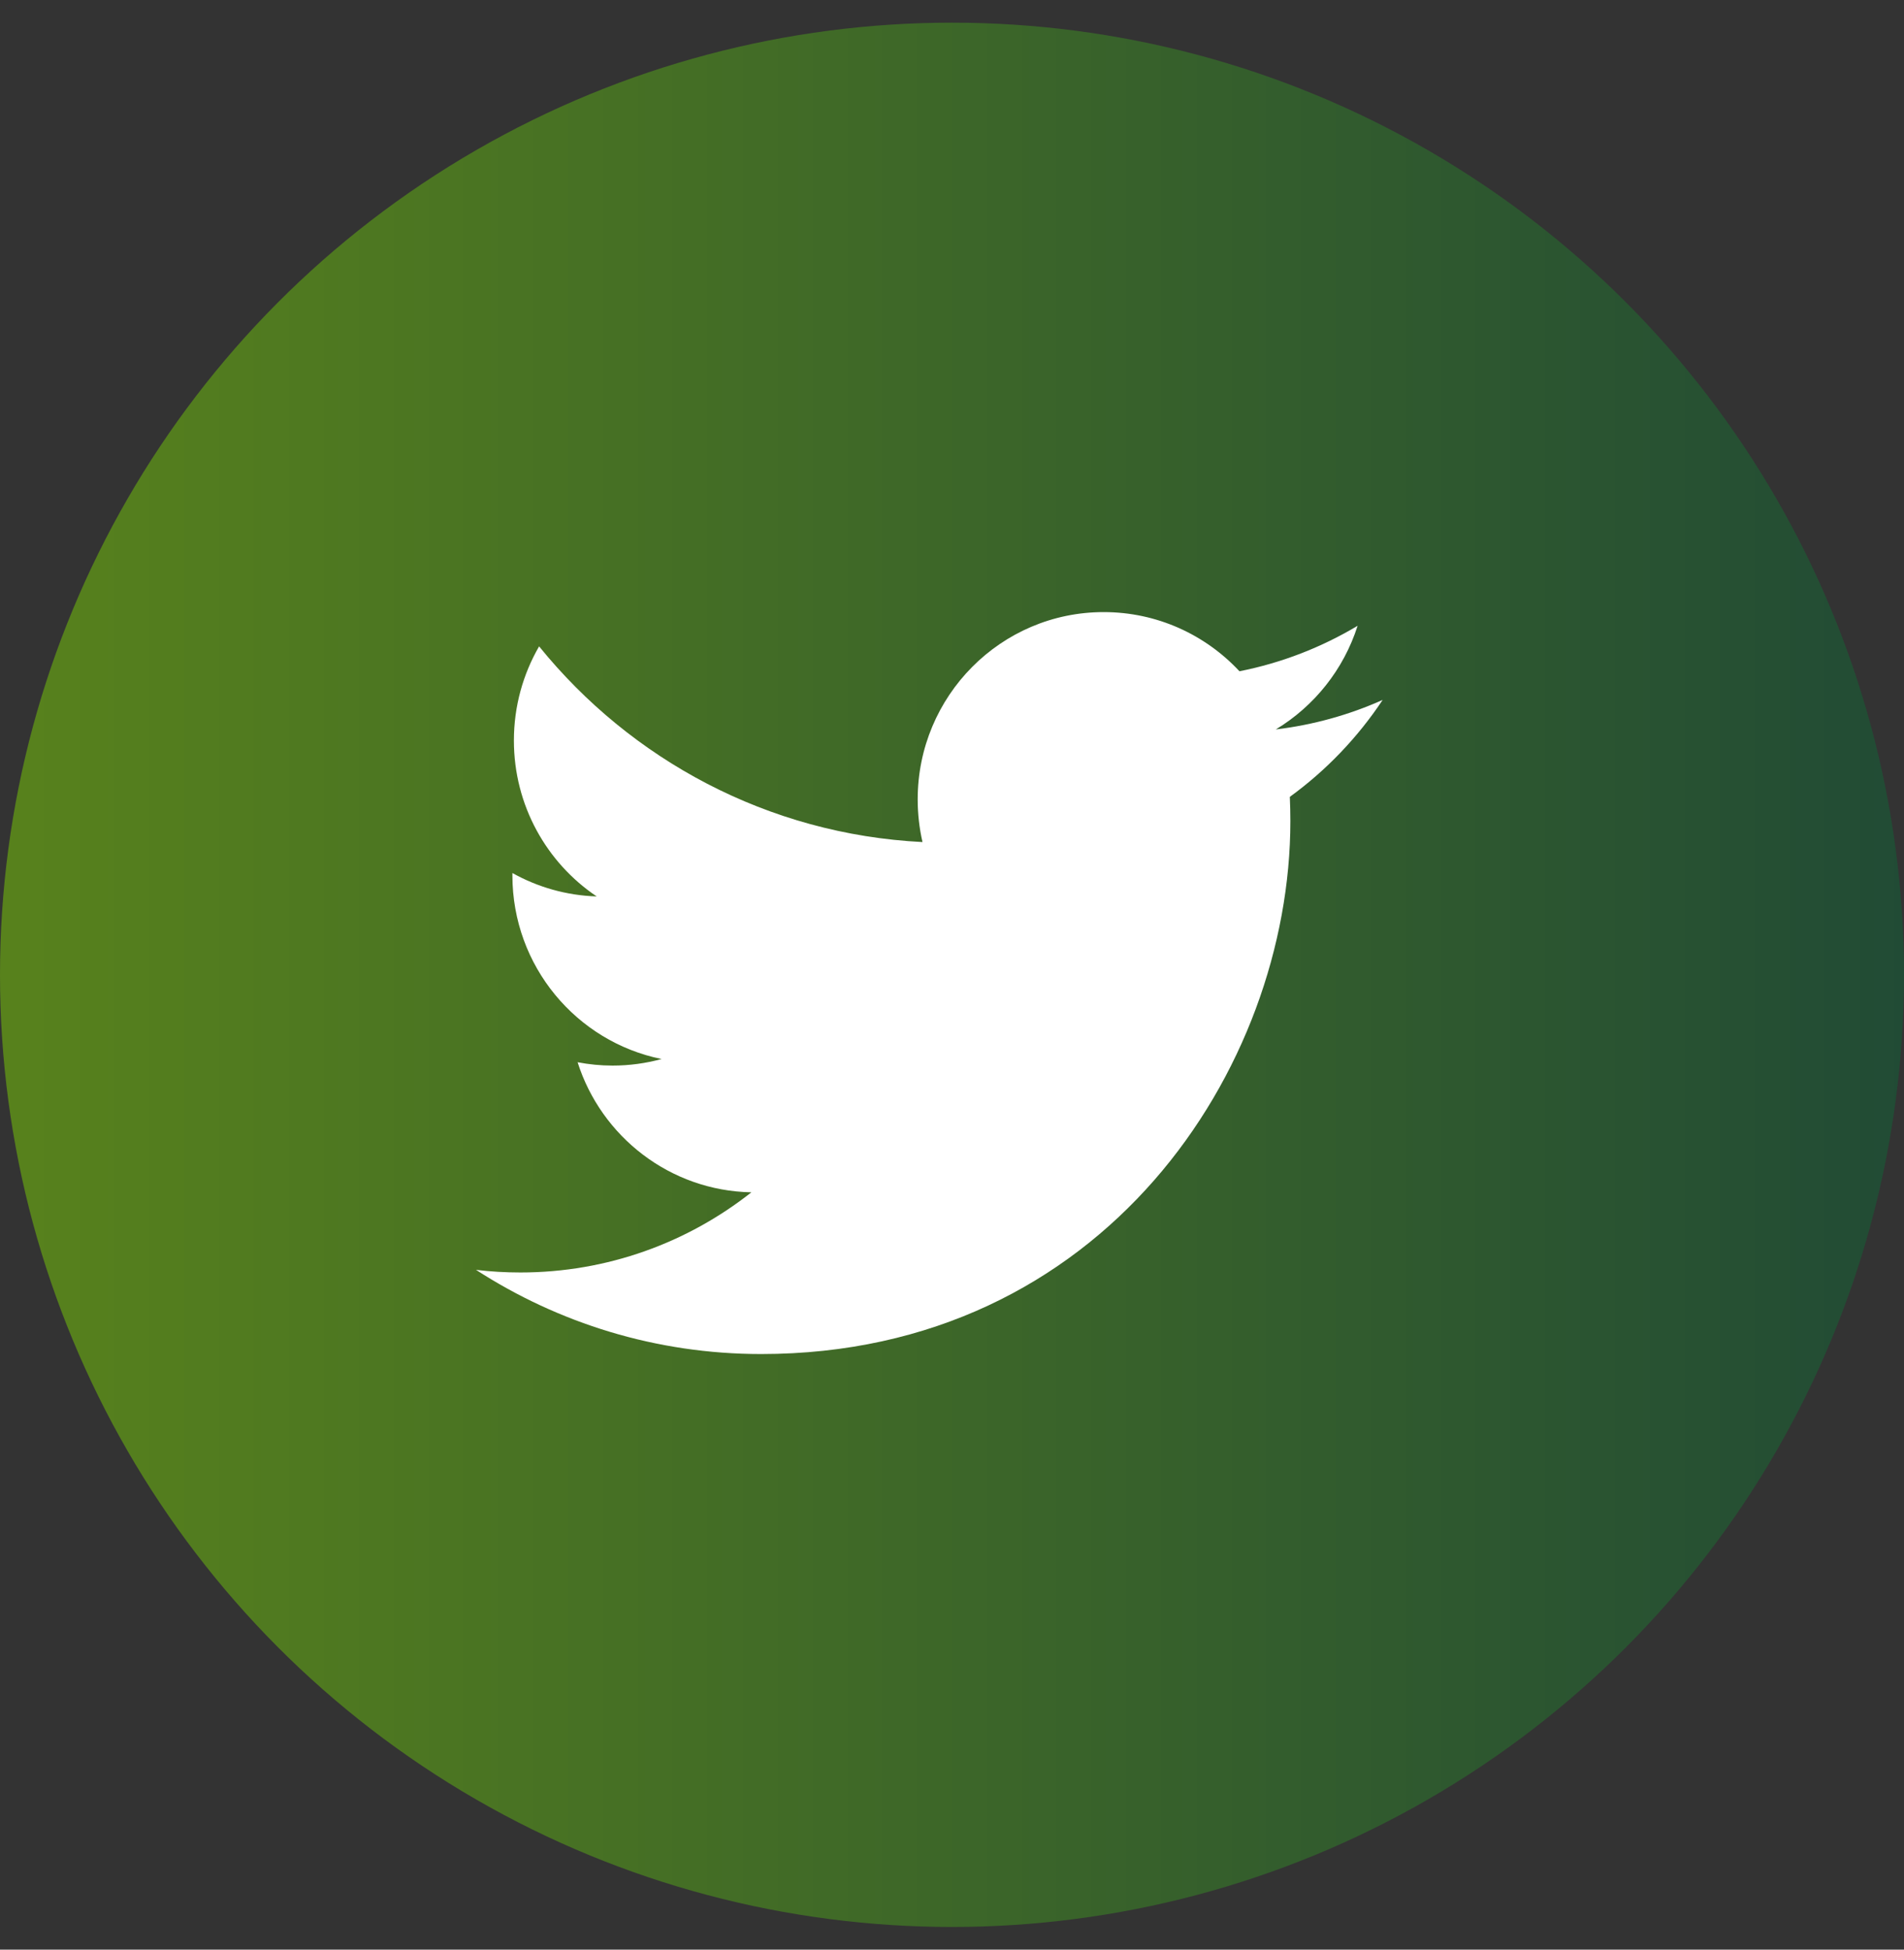
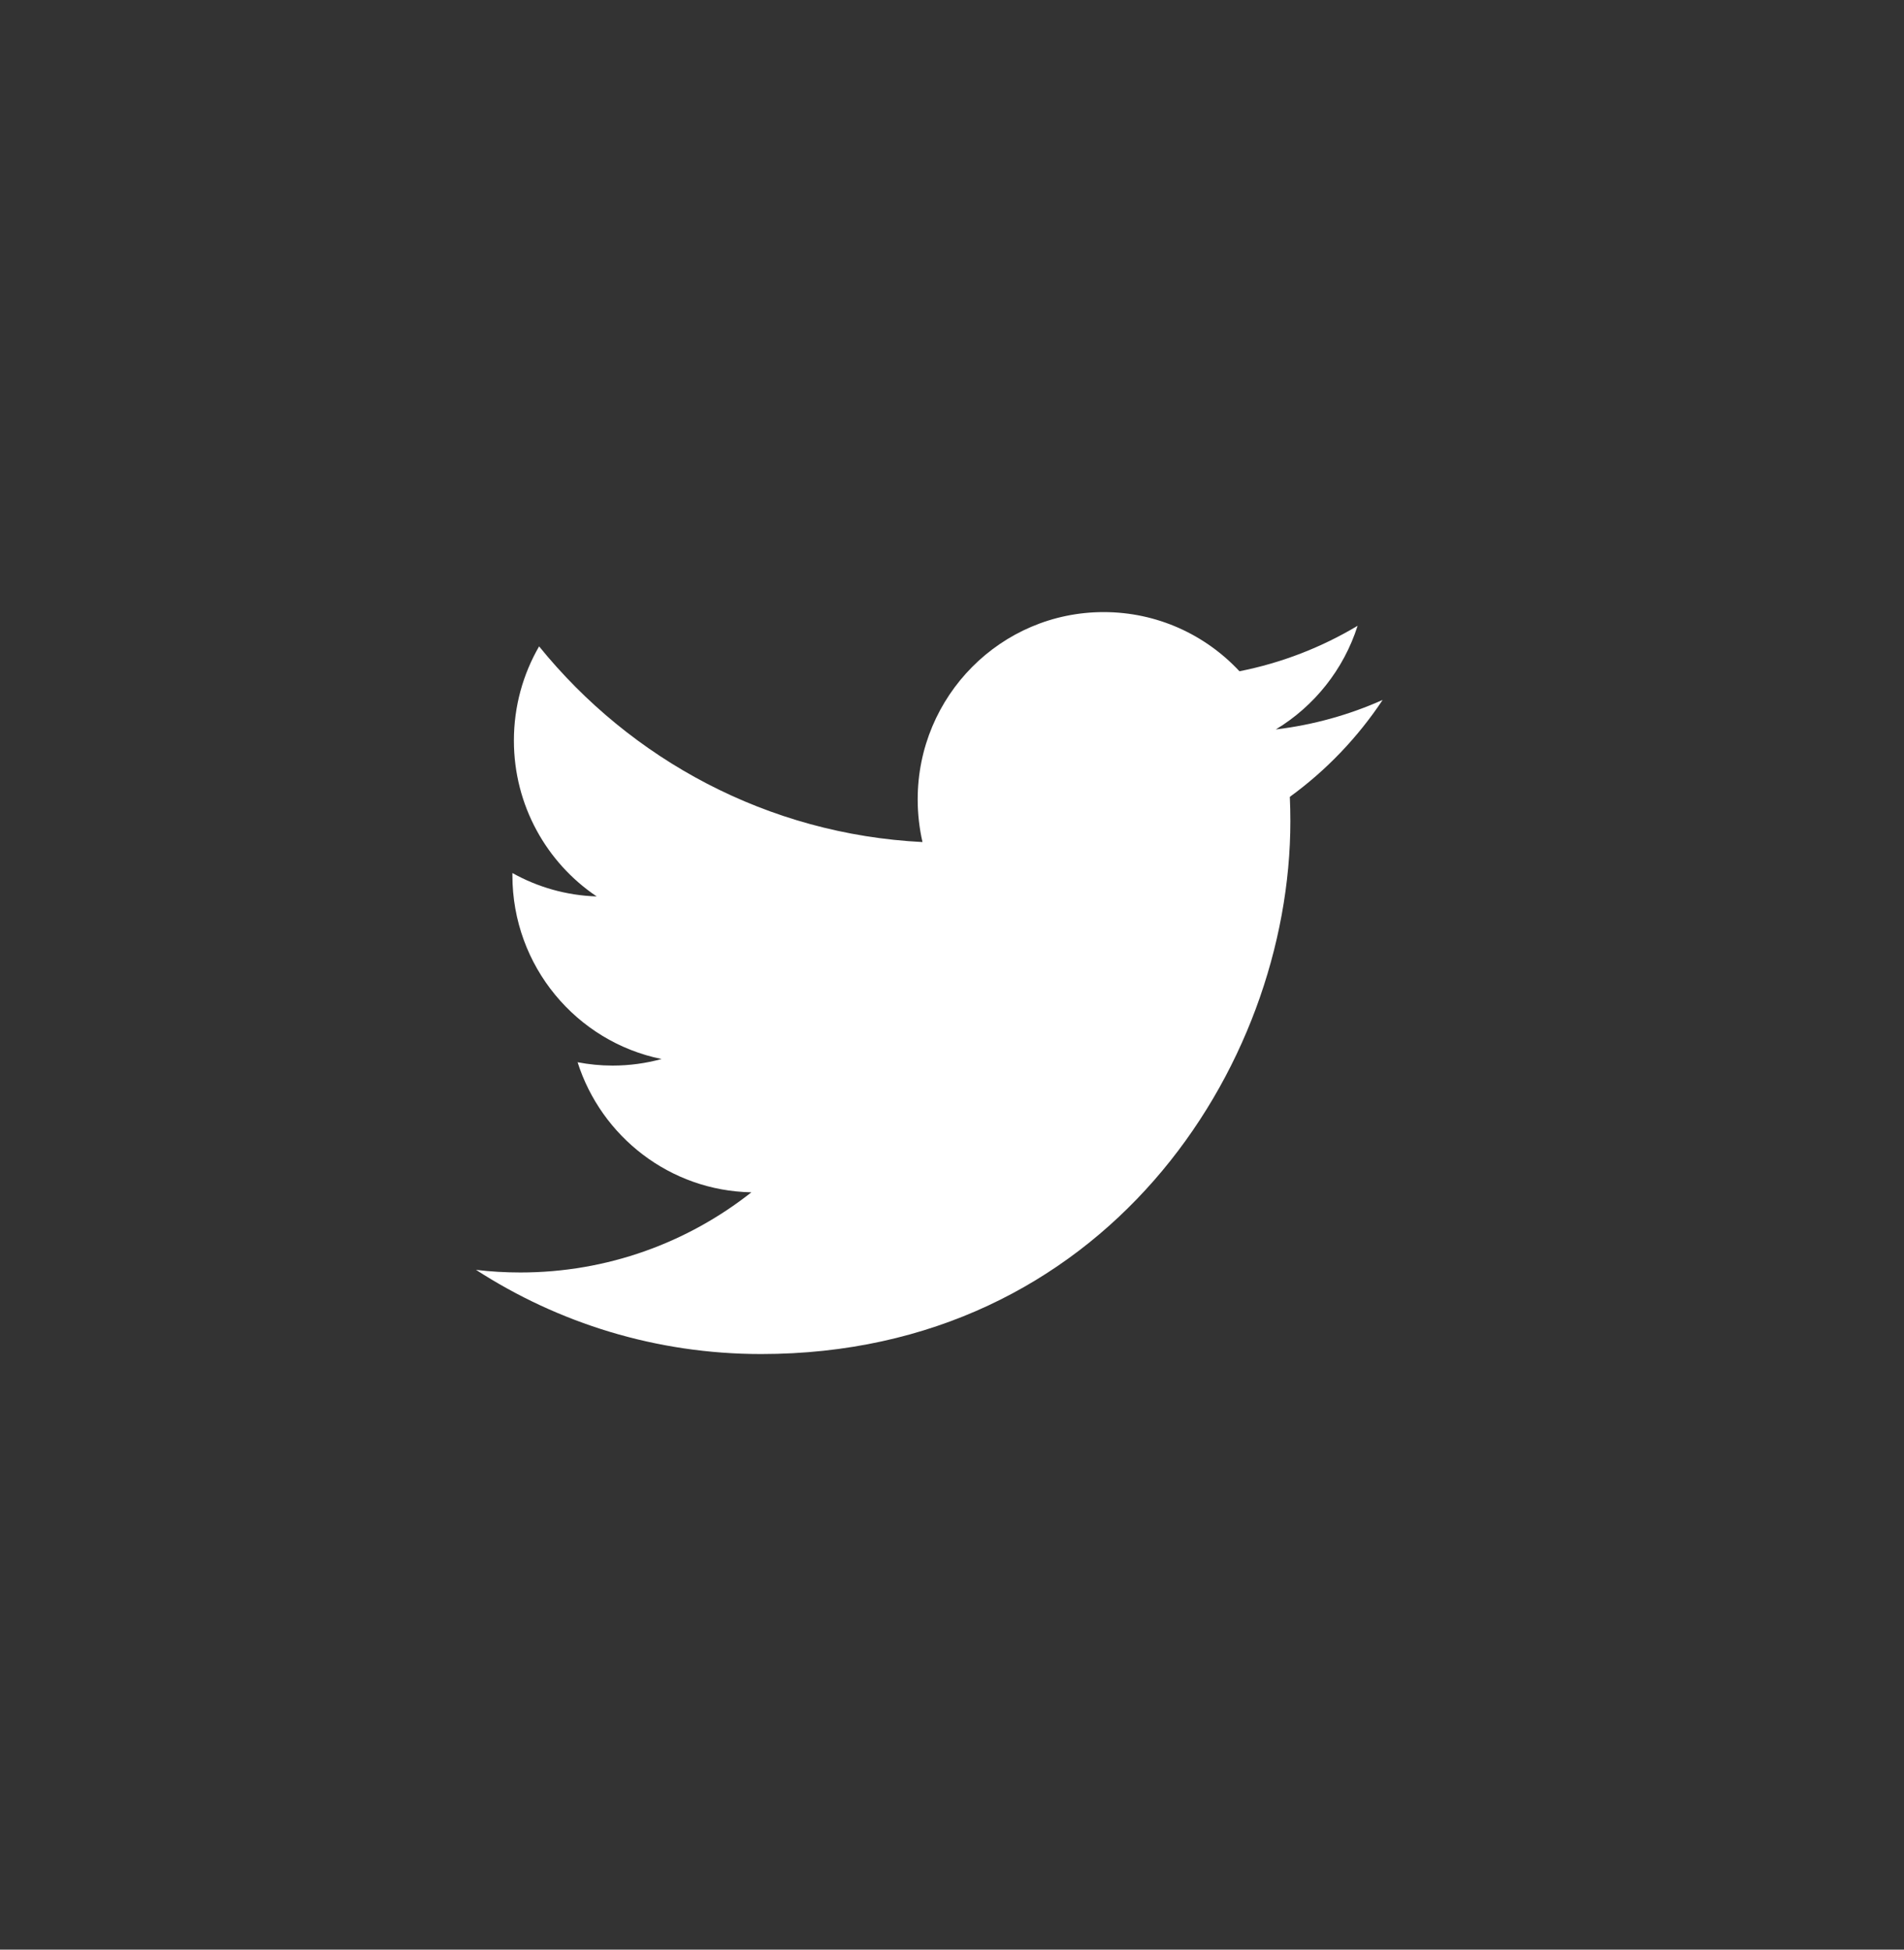
<svg xmlns="http://www.w3.org/2000/svg" width="42px" height="43px" viewBox="0 0 42 43" version="1.1">
  <rect x="0" y="0" width="42" height="43" fill="#333333" stroke="none" />
  <title>A14387E0-3F85-4DF7-B09C-ED50F3582B7B</title>
  <defs>
    <linearGradient x1="100%" y1="50%" x2="0%" y2="50%" id="linearGradient-1">
      <stop stop-color="#214B35" offset="0%" />
      <stop stop-color="#58821c" offset="100%" />
    </linearGradient>
  </defs>
  <g id="Magazine" stroke="none" stroke-width="1" fill="none" fill-rule="evenodd">
    <g id="Editoriali_dettaglio" transform="translate(-811, -527)">
      <g id="Group-9" transform="translate(213, 76)">
        <g id="Group-4" transform="translate(492, 420)">
          <g id="Buttons/Social/Fb-Copy-5" transform="translate(106, 31.5)">
-             <circle id="Oval" fill="url(#linearGradient-1)" cx="21" cy="21" r="21" />
            <g id="Icon/Social/Facebook" transform="translate(10.5, 13)" fill="#FFFFFF">
              <path d="M20,1.937 C19.264,2.266 18.473,2.488 17.643,2.588 C18.49,2.076 19.14,1.267 19.447,0.302 C18.654,0.776 17.776,1.12 16.841,1.305 C16.093,0.502 15.027,0 13.846,0 C11.58,0 9.743,1.85 9.743,4.131 C9.743,4.455 9.78,4.77 9.849,5.072 C6.439,4.9 3.416,3.255 1.392,0.756 C1.039,1.366 0.836,2.076 0.836,2.833 C0.836,4.266 1.561,5.531 2.662,6.271 C1.99,6.25 1.356,6.064 0.803,5.755 C0.803,5.772 0.803,5.789 0.803,5.806 C0.803,7.808 2.217,9.477 4.094,9.857 C3.75,9.951 3.387,10.002 3.013,10.002 C2.749,10.002 2.492,9.976 2.241,9.928 C2.763,11.569 4.279,12.763 6.075,12.797 C4.67,13.905 2.901,14.565 0.979,14.565 C0.647,14.565 0.321,14.546 0,14.507 C1.815,15.68 3.972,16.364 6.289,16.364 C13.836,16.364 17.964,10.069 17.964,4.61 C17.964,4.431 17.96,4.253 17.952,4.075 C18.754,3.493 19.45,2.765 20,1.937 Z" id="Path" />
            </g>
          </g>
        </g>
      </g>
    </g>
  </g>
</svg>